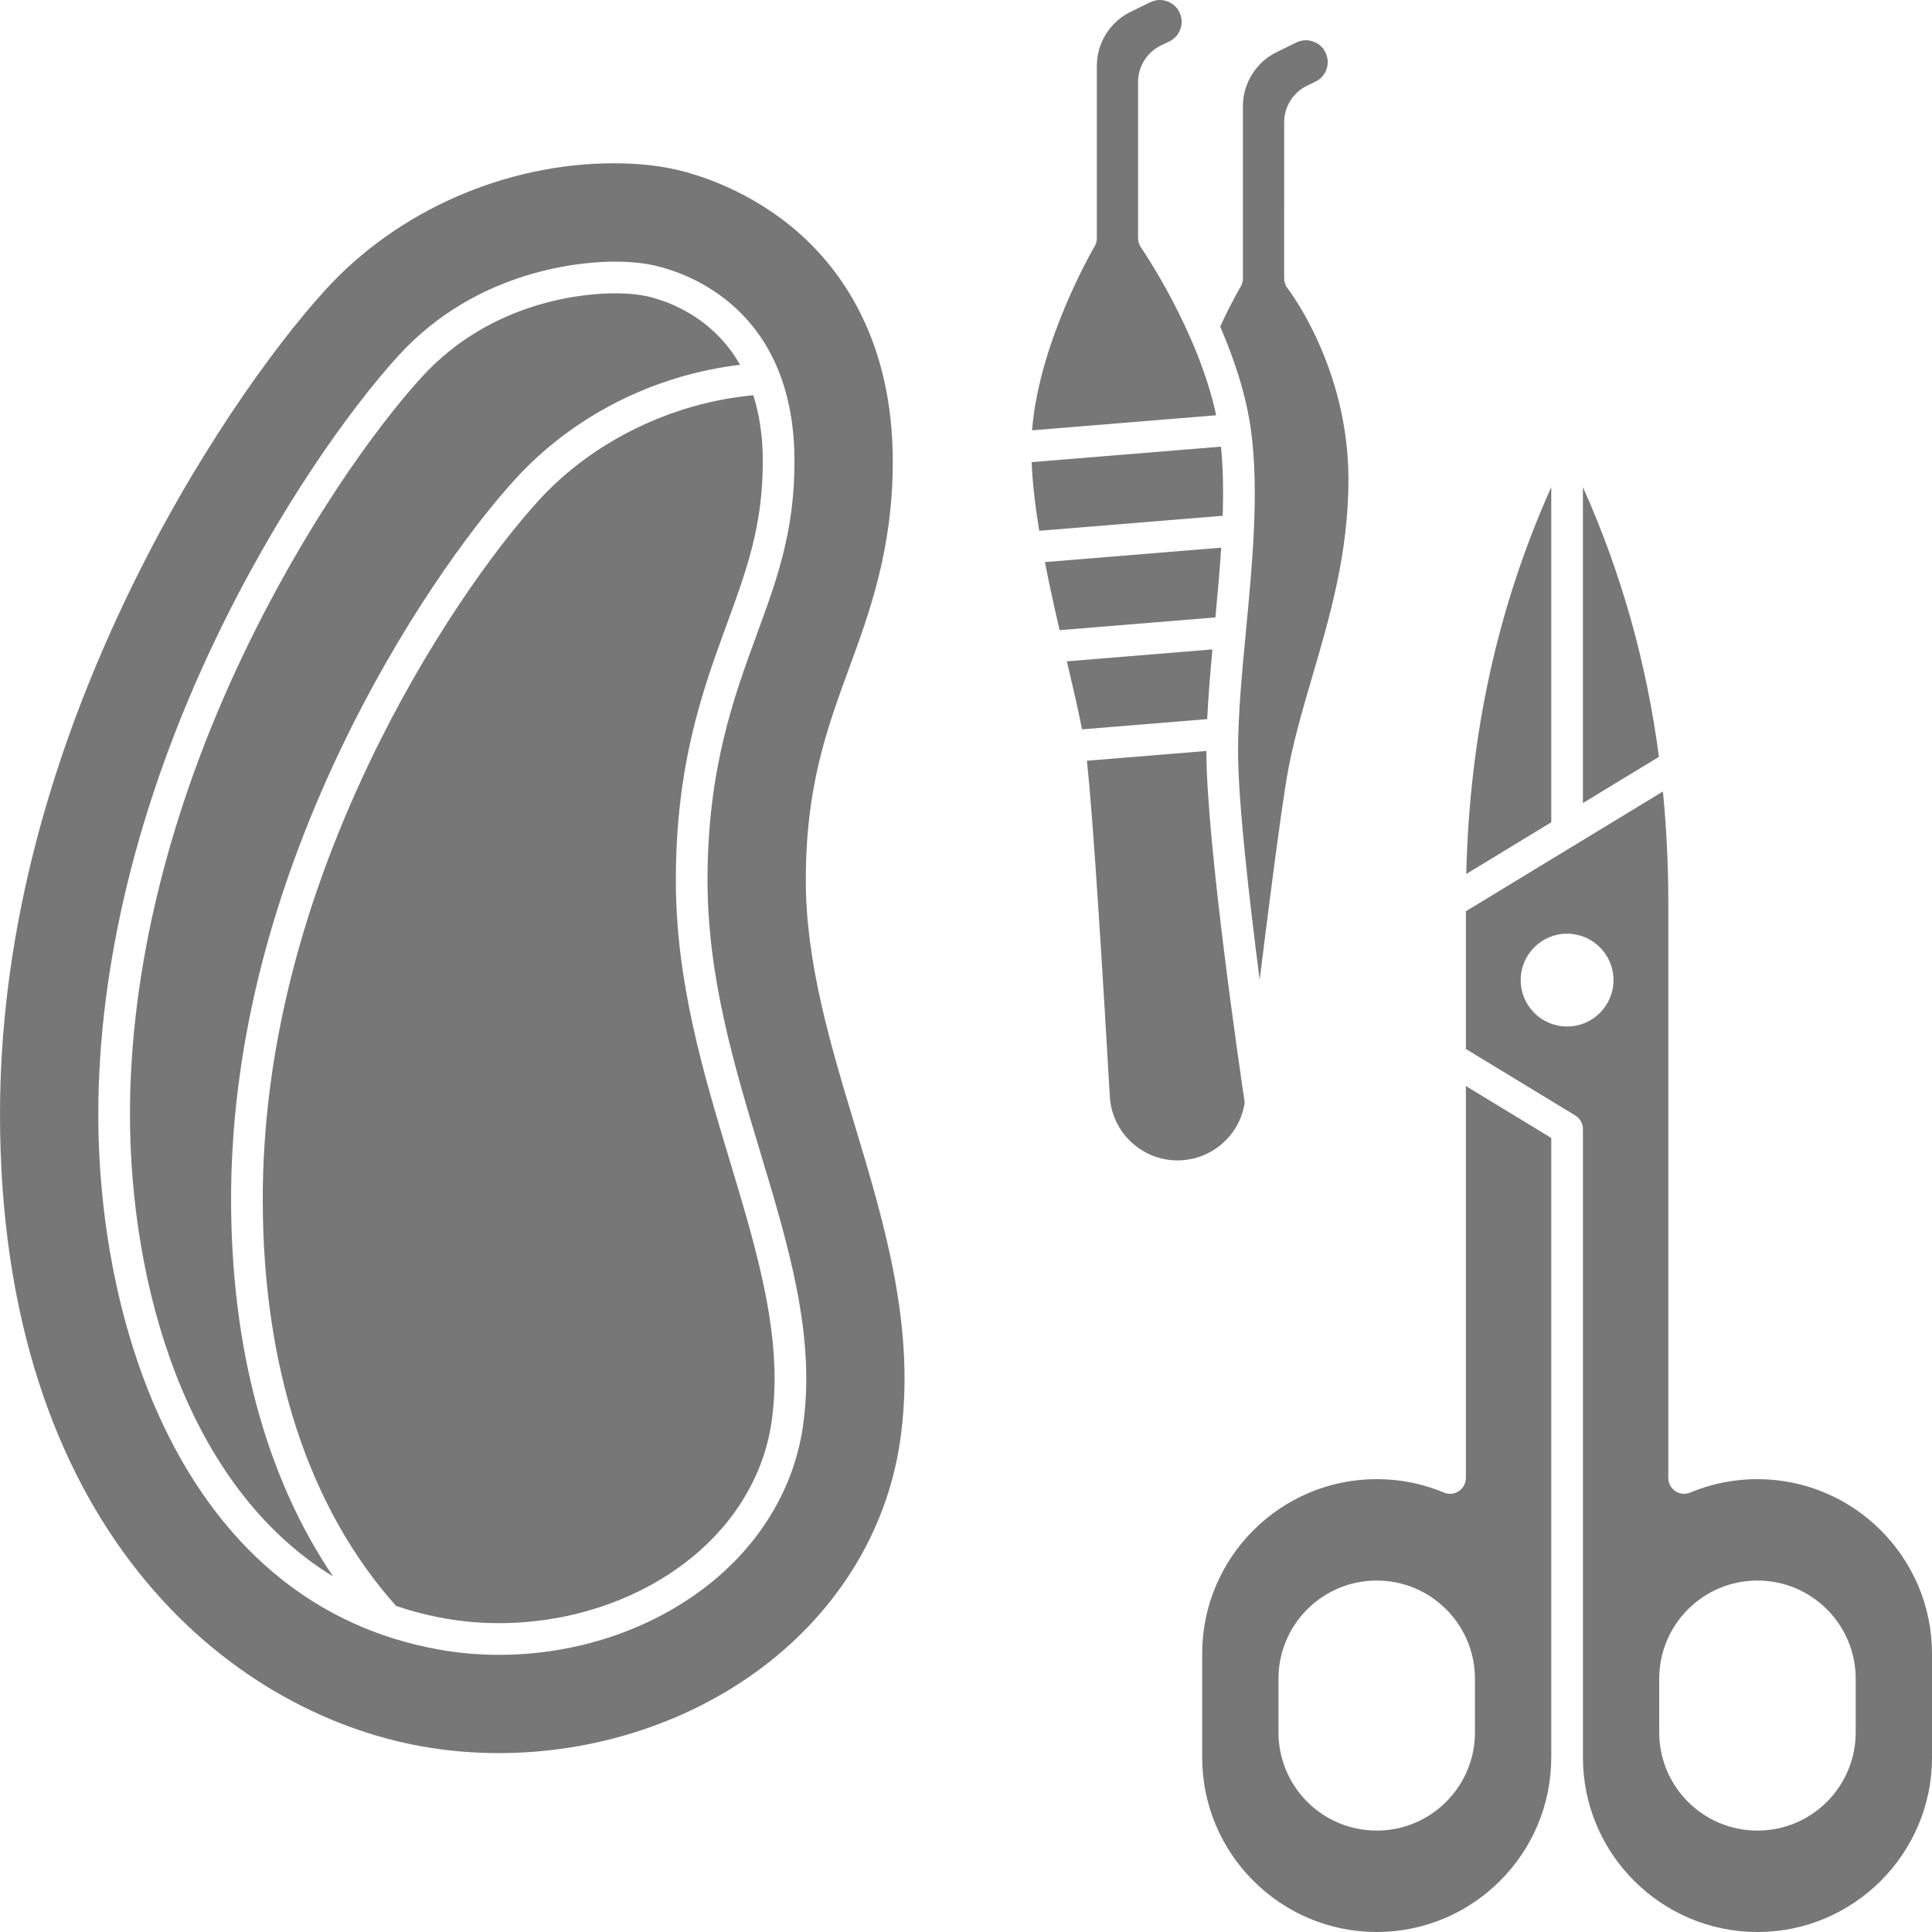
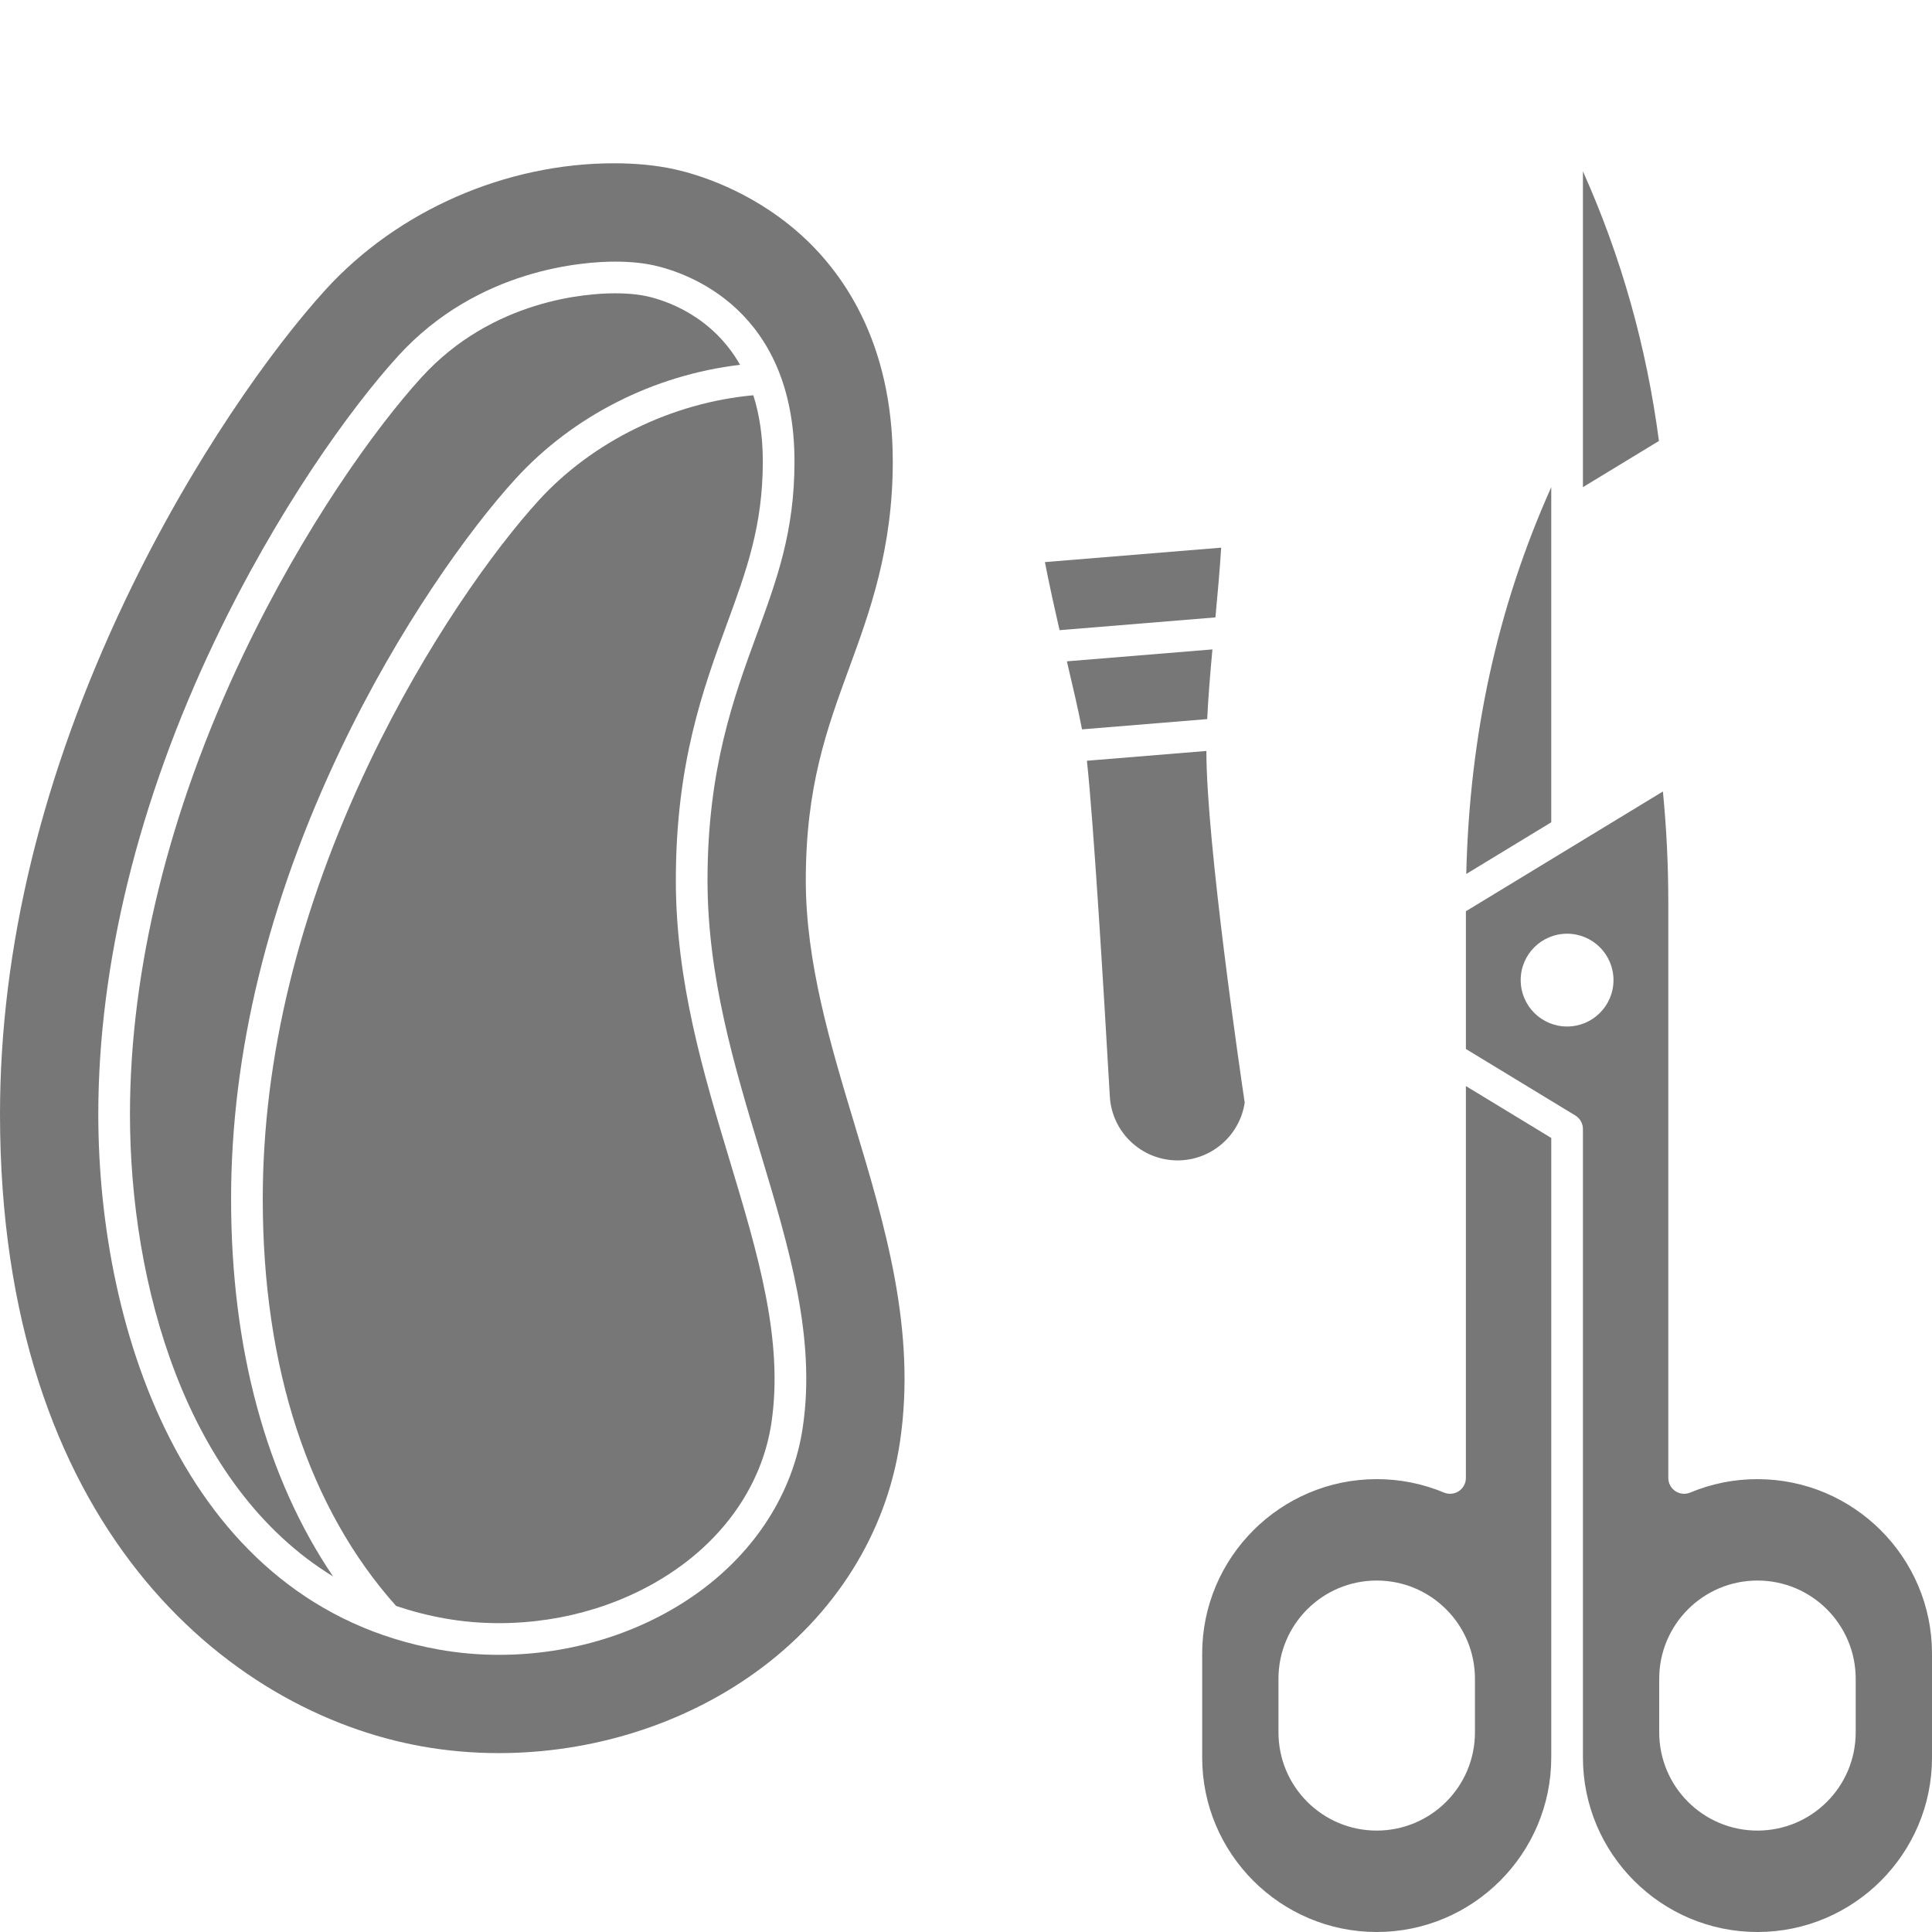
<svg xmlns="http://www.w3.org/2000/svg" width="1200pt" height="1200pt" version="1.1" viewBox="0 0 1200 1200">
  <path d="m963.51 302.59c-33.344 74.512-50.734 153.62-52.793 240.25l52.793-32.094z" fill="#777" />
  <path d="m910.49 917.98c0 3.289-1.645 6.363-4.383 8.188-2.738 1.82-6.207 2.16-9.242 0.887-13.242-5.531-27.293-8.336-41.762-8.336-59.777 0-108.41 48.633-108.41 108.41v64.461c0 59.777 48.633 108.41 108.41 108.41 59.777 0 108.41-48.629 108.41-108.41v-384.79l-53.02-32.23zm5.629 158.01c0 33.699-27.32 61.02-61.02 61.02-33.699 0-61.02-27.32-61.02-61.02v-33.266c0-33.699 27.32-61.02 61.02-61.02 33.699 0 61.02 27.32 61.02 61.02z" fill="#777" />
-   <path d="m983.18 302.59v196.2l47.219-28.707c-7.766-58.875-23.438-114.35-47.219-167.49z" fill="#777" />
+   <path d="m983.18 302.59l47.219-28.707c-7.766-58.875-23.438-114.35-47.219-167.49z" fill="#777" />
  <path d="m1091.6 918.72c-14.469 0-28.52 2.805-41.762 8.336-3.039 1.27-6.508 0.934-9.242-0.887-2.738-1.82-4.383-4.894-4.383-8.188l-0.004-357.52c0-23.492-1.148-46.41-3.352-68.852l-122.36 74.383v85.551l67.965 41.312c2.938 1.785 4.727 4.969 4.727 8.406v390.33c0 59.777 48.633 108.41 108.41 108.41 59.777 0 108.41-48.625 108.41-108.4v-64.461c0-59.777-48.633-108.41-108.41-108.41zm-118.25-281.14c-15.918 0-28.82-12.902-28.82-28.82 0-15.914 12.902-28.816 28.82-28.816 15.914 0 28.816 12.902 28.816 28.816 0.004 15.918-12.898 28.82-28.816 28.82zm179.26 438.41c0 33.699-27.32 61.02-61.02 61.02-33.699 0-61.02-27.32-61.02-61.02v-33.266c0-33.699 27.32-61.02 61.02-61.02 33.699 0 61.02 27.32 61.02 61.02z" fill="#777" />
  <path d="m211.67 465.22c36.004-75.5 79.641-136.16 108.47-167.74 35.797-39.215 86.027-64.547 139.53-70.895-17.492-30.66-46.375-40.008-57.793-42.559-3.777-0.84-10.305-1.848-19.934-1.848-17.008 0-75.914 3.754-119.99 52.035-29 31.77-73.375 93.797-110.95 172.6-45.977 96.418-70.281 195.05-70.281 285.22 0 105.22 34.383 230.98 126.16 287.14-41.57-61.379-63.352-141.46-63.352-234.36-0.004-90.703 22.922-184.78 68.141-279.59z" fill="#777" />
  <path d="m500.5 546.71c0-58.242 13.078-93.965 26.93-131.79 12.699-34.684 27.09-73.98 27.09-128.25 0-75.367-32.129-119.16-59.082-142.63-30.414-26.484-63.238-35.941-75.941-38.785-11.395-2.547-24.203-3.84-38.062-3.84-67.336 0-134.29 29.301-179.09 78.379-32.906 36.059-82.816 105.5-124.2 192.28-51.852 108.73-78.141 216.39-78.141 319.97 0 255.47 141.25 371.2 262.21 392.69 15.496 2.754 31.488 4.152 47.547 4.152 57.875 0 114.46-17.777 159.34-50.051 49.488-35.594 81.406-86.426 89.867-143.13 10.355-69.395-9.301-134.63-28.316-197.71-14.824-49.195-30.156-100.06-30.156-151.27zm-1.902 339.98c-6.008 40.266-29.141 76.695-65.133 102.58-34.594 24.879-78.473 38.582-123.55 38.582-12.535-0.004-24.988-1.09-37.023-3.231-156.36-27.77-211.84-196.52-211.84-332.58 0-93.086 24.965-194.64 72.199-293.69 38.504-80.75 84.23-144.59 114.18-177.4 49.504-54.234 115.48-58.449 134.52-58.449 11.418 0 19.477 1.262 24.223 2.32 20.484 4.578 87.297 26.891 87.297 121.84 0 43.453-10.828 73.023-23.367 107.26-14.367 39.238-30.652 83.711-30.652 152.78 0 60.211 16.656 115.46 32.762 168.9 17.855 59.254 34.723 115.22 26.383 171.08z" fill="#777" />
  <path d="m419.78 546.71c0-72.559 16.922-118.77 31.855-159.54 11.895-32.484 22.164-60.535 22.164-100.5 0-16.086-2.234-29.656-5.898-41.164-50.441 4.59-99.801 28.617-133.22 65.23-27.879 30.547-70.168 89.391-105.25 162.95-43.945 92.152-66.227 183.38-66.227 271.13 0 104.79 28.641 192.07 82.828 252.67 9.613 3.254 19.695 5.879 30.293 7.762 10.906 1.934 22.203 2.922 33.582 2.922 40.992 0 80.793-12.387 112.07-34.883 31.645-22.758 51.945-54.551 57.164-89.516 7.688-51.5-8.559-105.41-25.762-162.49-16.52-54.793-33.602-111.46-33.602-174.57z" fill="#777" />
-   <path d="m708.64 153.61c-1.145-1.648-1.758-3.606-1.758-5.613v-97.117c0-9.641 5.617-18.555 14.312-22.707l5.039-2.406c6.281-3.004 9.25-10.211 6.91-16.766-1.312-3.68-4.031-6.516-7.648-7.988-1.66-0.676-3.387-1.016-5.109-1.016-2.023 0-4.039 0.465-5.938 1.391l-12.309 6.019c-12.68 6.199-20.871 19.324-20.871 33.441v107.15c0 1.766-0.477 3.5-1.379 5.019-0.352 0.594-34.57 58.922-38.836 114.26l114.33-9.359c-11.164-52.551-46.355-103.75-46.742-104.3z" fill="#777" />
-   <path d="m773.92 391.56c-2.543 26.879-4.945 52.266-4.945 74.93 0 31.406 7.016 92.629 13.426 142.03 6.043-48.77 12.645-99.832 16.688-124.51 3.418-20.859 9.496-41.613 15.934-63.586 11.066-37.785 22.516-76.859 22.516-122.71 0-69.812-37.43-118.14-37.809-118.62-1.367-1.734-2.121-3.894-2.121-6.098l0.004-97.121c0-9.633 5.617-18.547 14.312-22.703l5.039-2.406c6.281-3.004 9.254-10.211 6.914-16.766-1.312-3.68-4.031-6.516-7.648-7.988-3.617-1.469-7.543-1.336-11.047 0.379l-12.309 6.019c-12.68 6.199-20.871 19.324-20.871 33.441v107.14c0 1.766-0.477 3.5-1.379 5.019-0.062 0.102-5.769 9.781-12.762 24.816 8.641 19.902 16.363 42.812 19.312 65.684 4.84 37.523 0.727 80.996-3.254 123.04z" fill="#777" />
-   <path d="m758.38 277.41-117.61 9.629c0.52 13.184 2.266 27.668 4.723 42.637l113.96-9.328c0.469-14.934 0.262-29.391-1.078-42.938z" fill="#777" />
  <path d="m773.11 684.85c-2.5-16.797-23.805-161.59-23.805-218.36v-0.055l-74.215 6.078c4.062 36.547 10.59 144.9 14.238 208.5 1.277 22.281 19.77 39.73 42.09 39.73 20.914-0.004 38.621-15.352 41.691-35.898z" fill="#777" />
  <path d="m758.5 340.16-109.49 8.965c2.773 14.238 5.953 28.559 9.121 42.277l96.789-7.922c1.359-14.449 2.672-29.004 3.578-43.32z" fill="#777" />
  <path d="m753.06 403.36-90.398 7.402c3.734 15.879 7.078 30.207 9.402 42.254l77.75-6.367c0.656-13.828 1.867-28.301 3.246-43.289z" fill="#777" />
</svg>